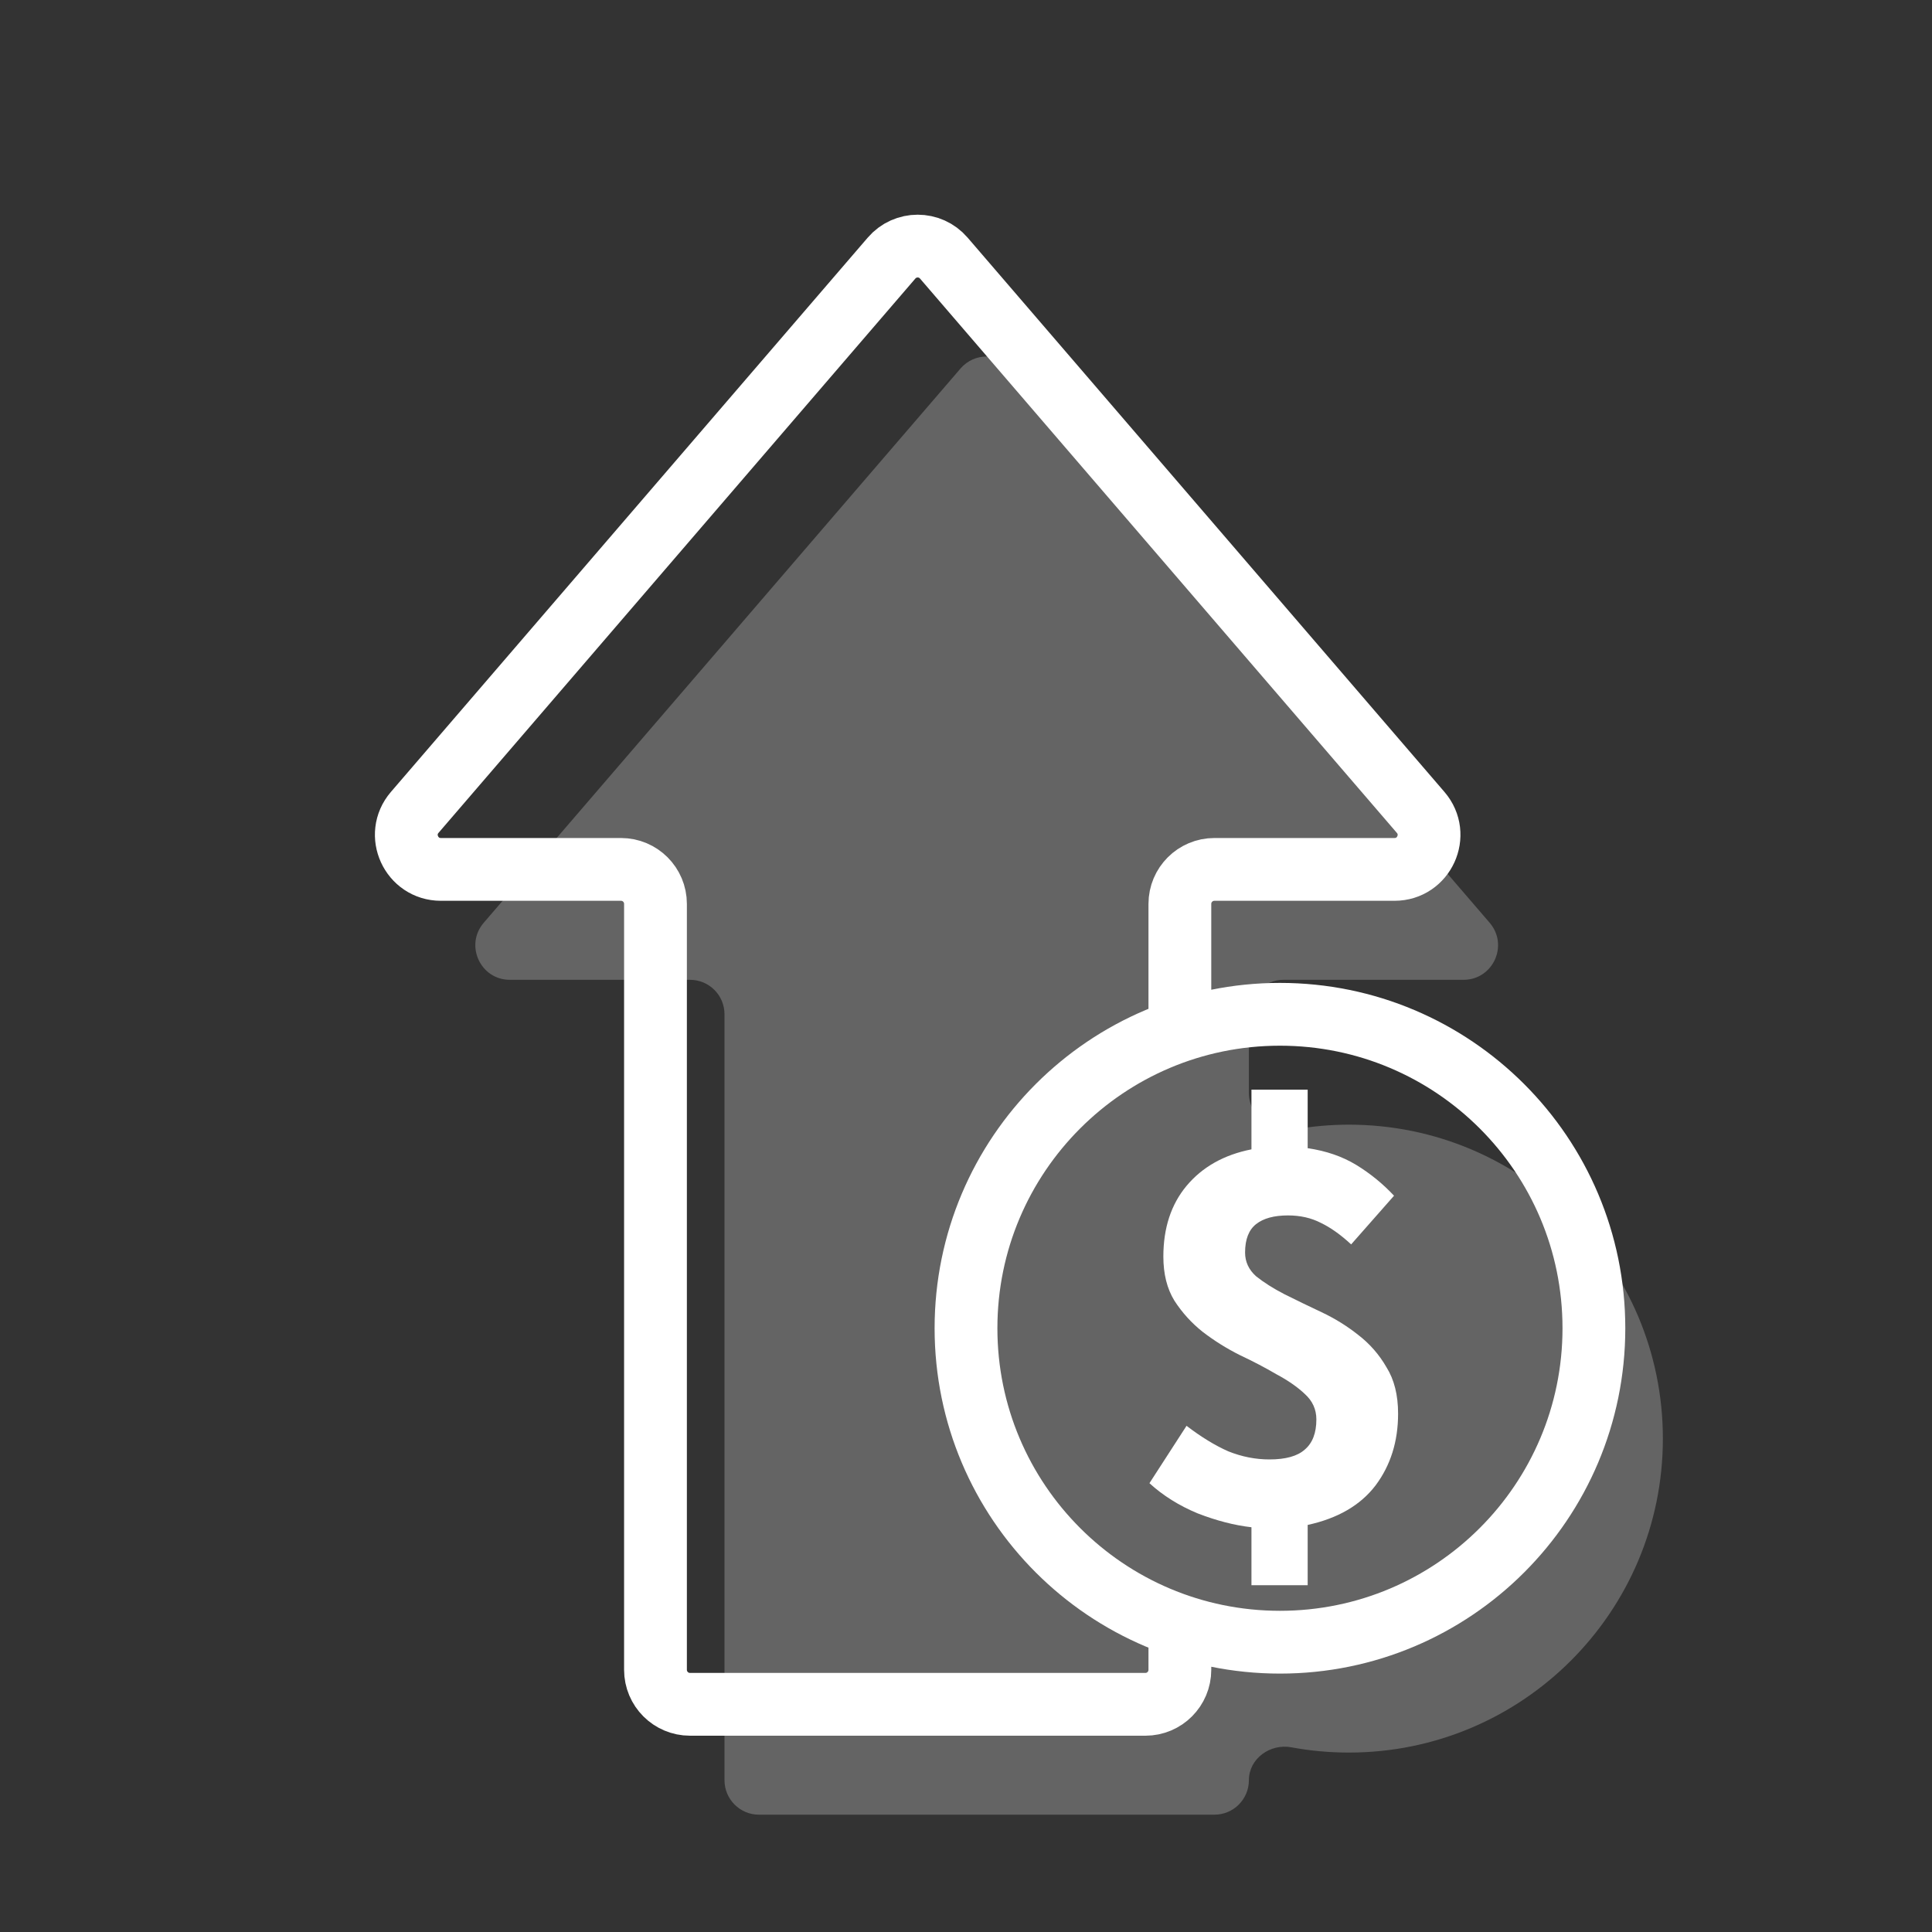
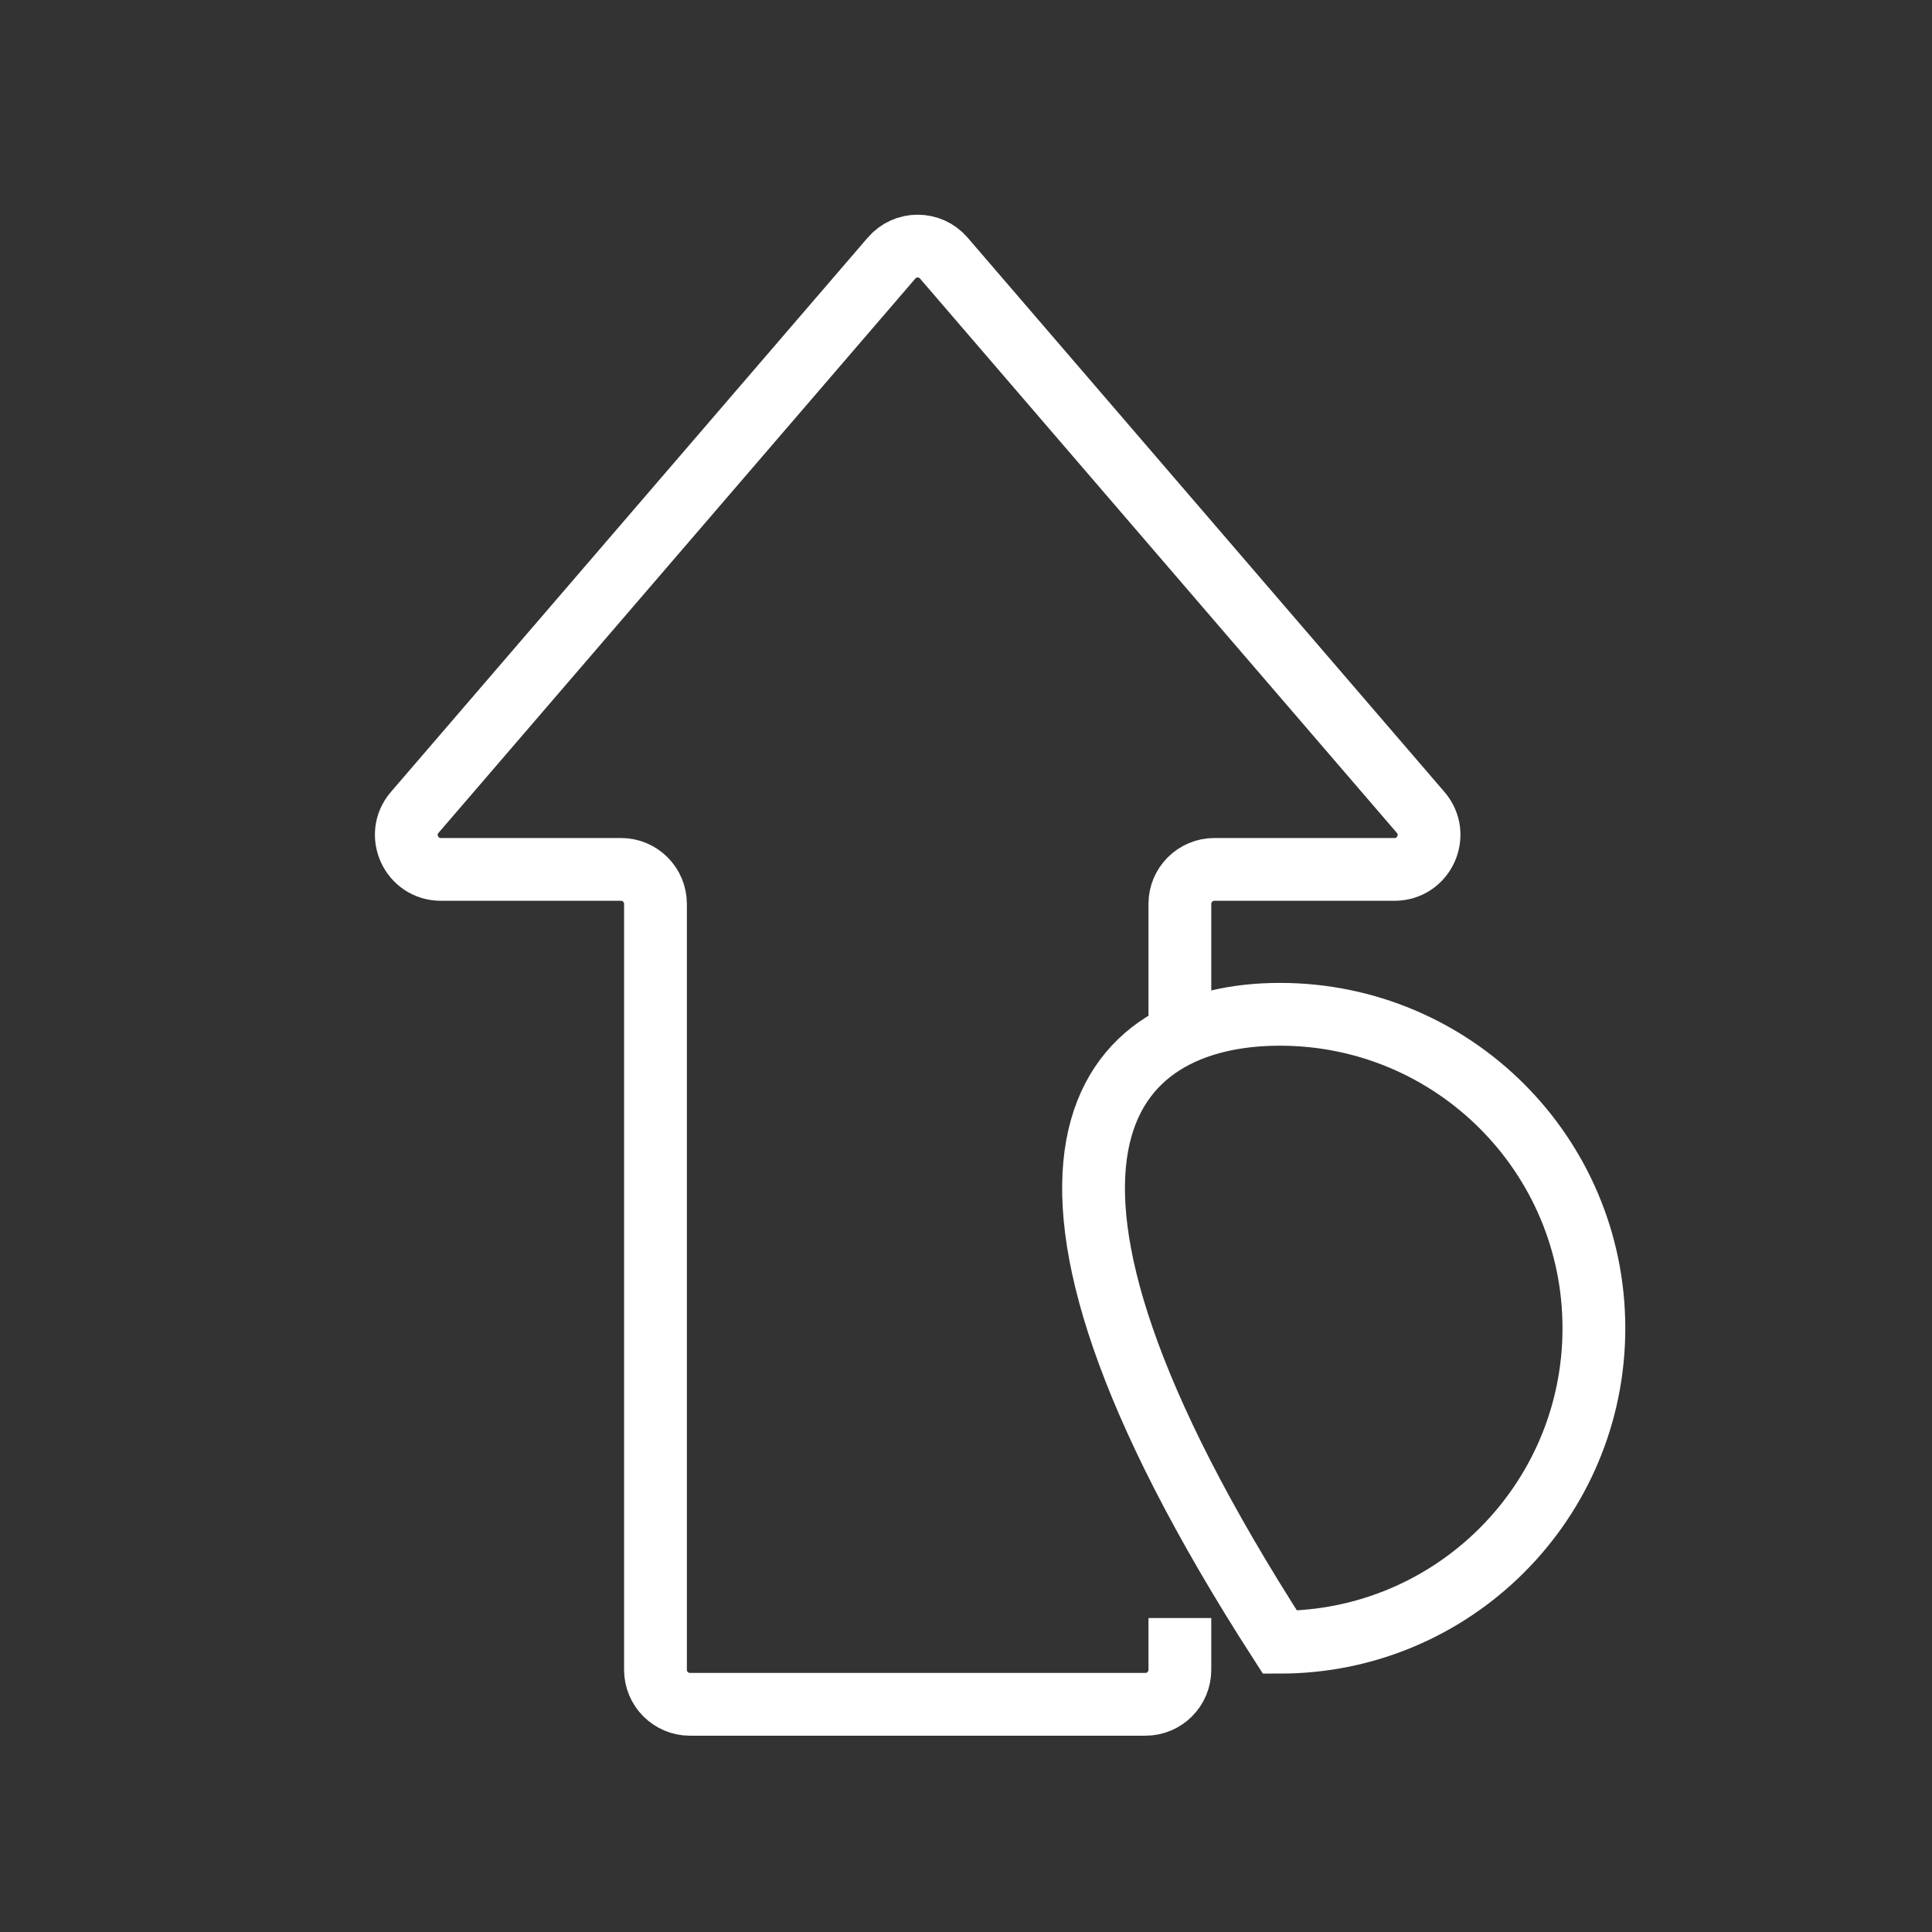
<svg xmlns="http://www.w3.org/2000/svg" width="40" height="40" viewBox="0 0 40 40" fill="none">
  <rect x="0" y="0" width="40" height="40" fill="#333333" stroke="none" />
-   <path opacity="0.24" fill-rule="evenodd" clip-rule="evenodd" d="M25.143 37.571H15.714C15.32 37.571 15 37.252 15 36.857V21C15 20.605 14.68 20.286 14.286 20.286H10.556C9.946 20.286 9.617 19.569 10.015 19.105L19.887 7.629C20.172 7.298 20.685 7.298 20.97 7.629L30.842 19.105C31.24 19.569 30.911 20.286 30.3 20.286H26.571C26.177 20.286 25.857 20.605 25.857 21V22.629C25.857 23.117 26.338 23.462 26.82 23.38C27.18 23.318 27.55 23.285 27.928 23.285C31.518 23.285 34.428 26.196 34.428 29.785C34.428 33.375 31.518 36.285 27.928 36.285C27.521 36.285 27.122 36.248 26.736 36.176C26.297 36.095 25.857 36.41 25.857 36.857C25.857 37.252 25.537 37.571 25.143 37.571Z" fill="white" />
-   <path d="M24.428 21.5V18.714C24.428 18.32 24.748 18 25.143 18H28.872C29.483 18 29.811 17.283 29.413 16.82L19.541 5.344C19.256 5.012 18.743 5.012 18.458 5.344L8.586 16.82C8.188 17.283 8.517 18 9.128 18H12.857C13.252 18 13.571 18.32 13.571 18.714V34.571C13.571 34.966 13.891 35.286 14.286 35.286H23.714C24.109 35.286 24.428 34.966 24.428 34.571V33.5M33 27.5C33 31.09 30.09 34 26.5 34C22.91 34 20 31.09 20 27.5C20 23.91 22.91 21 26.5 21C30.09 21 33 23.91 33 27.5Z" stroke="white" stroke-width="1.3" />
-   <path d="M25.91 32.82V31.62C25.558 31.58 25.186 31.484 24.794 31.332C24.41 31.172 24.078 30.964 23.798 30.708L24.566 29.52C24.87 29.752 25.158 29.928 25.43 30.048C25.71 30.16 25.994 30.216 26.282 30.216C26.618 30.216 26.862 30.148 27.014 30.012C27.174 29.876 27.254 29.668 27.254 29.388C27.254 29.18 27.174 29.004 27.014 28.86C26.862 28.716 26.666 28.58 26.426 28.452C26.194 28.316 25.942 28.184 25.67 28.056C25.398 27.92 25.142 27.76 24.902 27.576C24.67 27.392 24.474 27.176 24.314 26.928C24.162 26.68 24.086 26.376 24.086 26.016C24.086 25.424 24.246 24.936 24.566 24.552C24.894 24.16 25.342 23.908 25.91 23.796V22.56H27.074V23.772C27.458 23.828 27.794 23.944 28.082 24.12C28.37 24.296 28.63 24.508 28.862 24.756L27.974 25.764C27.758 25.564 27.55 25.416 27.35 25.32C27.15 25.216 26.922 25.164 26.666 25.164C26.378 25.164 26.158 25.224 26.006 25.344C25.854 25.464 25.778 25.66 25.778 25.932C25.778 26.124 25.854 26.288 26.006 26.424C26.166 26.552 26.362 26.676 26.594 26.796C26.834 26.916 27.09 27.04 27.362 27.168C27.634 27.296 27.886 27.452 28.118 27.636C28.358 27.82 28.554 28.044 28.706 28.308C28.866 28.564 28.946 28.884 28.946 29.268C28.946 29.844 28.79 30.34 28.478 30.756C28.166 31.164 27.698 31.436 27.074 31.572V32.82H25.91Z" fill="white" />
+   <path d="M24.428 21.5V18.714C24.428 18.32 24.748 18 25.143 18H28.872C29.483 18 29.811 17.283 29.413 16.82L19.541 5.344C19.256 5.012 18.743 5.012 18.458 5.344L8.586 16.82C8.188 17.283 8.517 18 9.128 18H12.857C13.252 18 13.571 18.32 13.571 18.714V34.571C13.571 34.966 13.891 35.286 14.286 35.286H23.714C24.109 35.286 24.428 34.966 24.428 34.571V33.5M33 27.5C33 31.09 30.09 34 26.5 34C20 23.91 22.91 21 26.5 21C30.09 21 33 23.91 33 27.5Z" stroke="white" stroke-width="1.3" />
</svg>